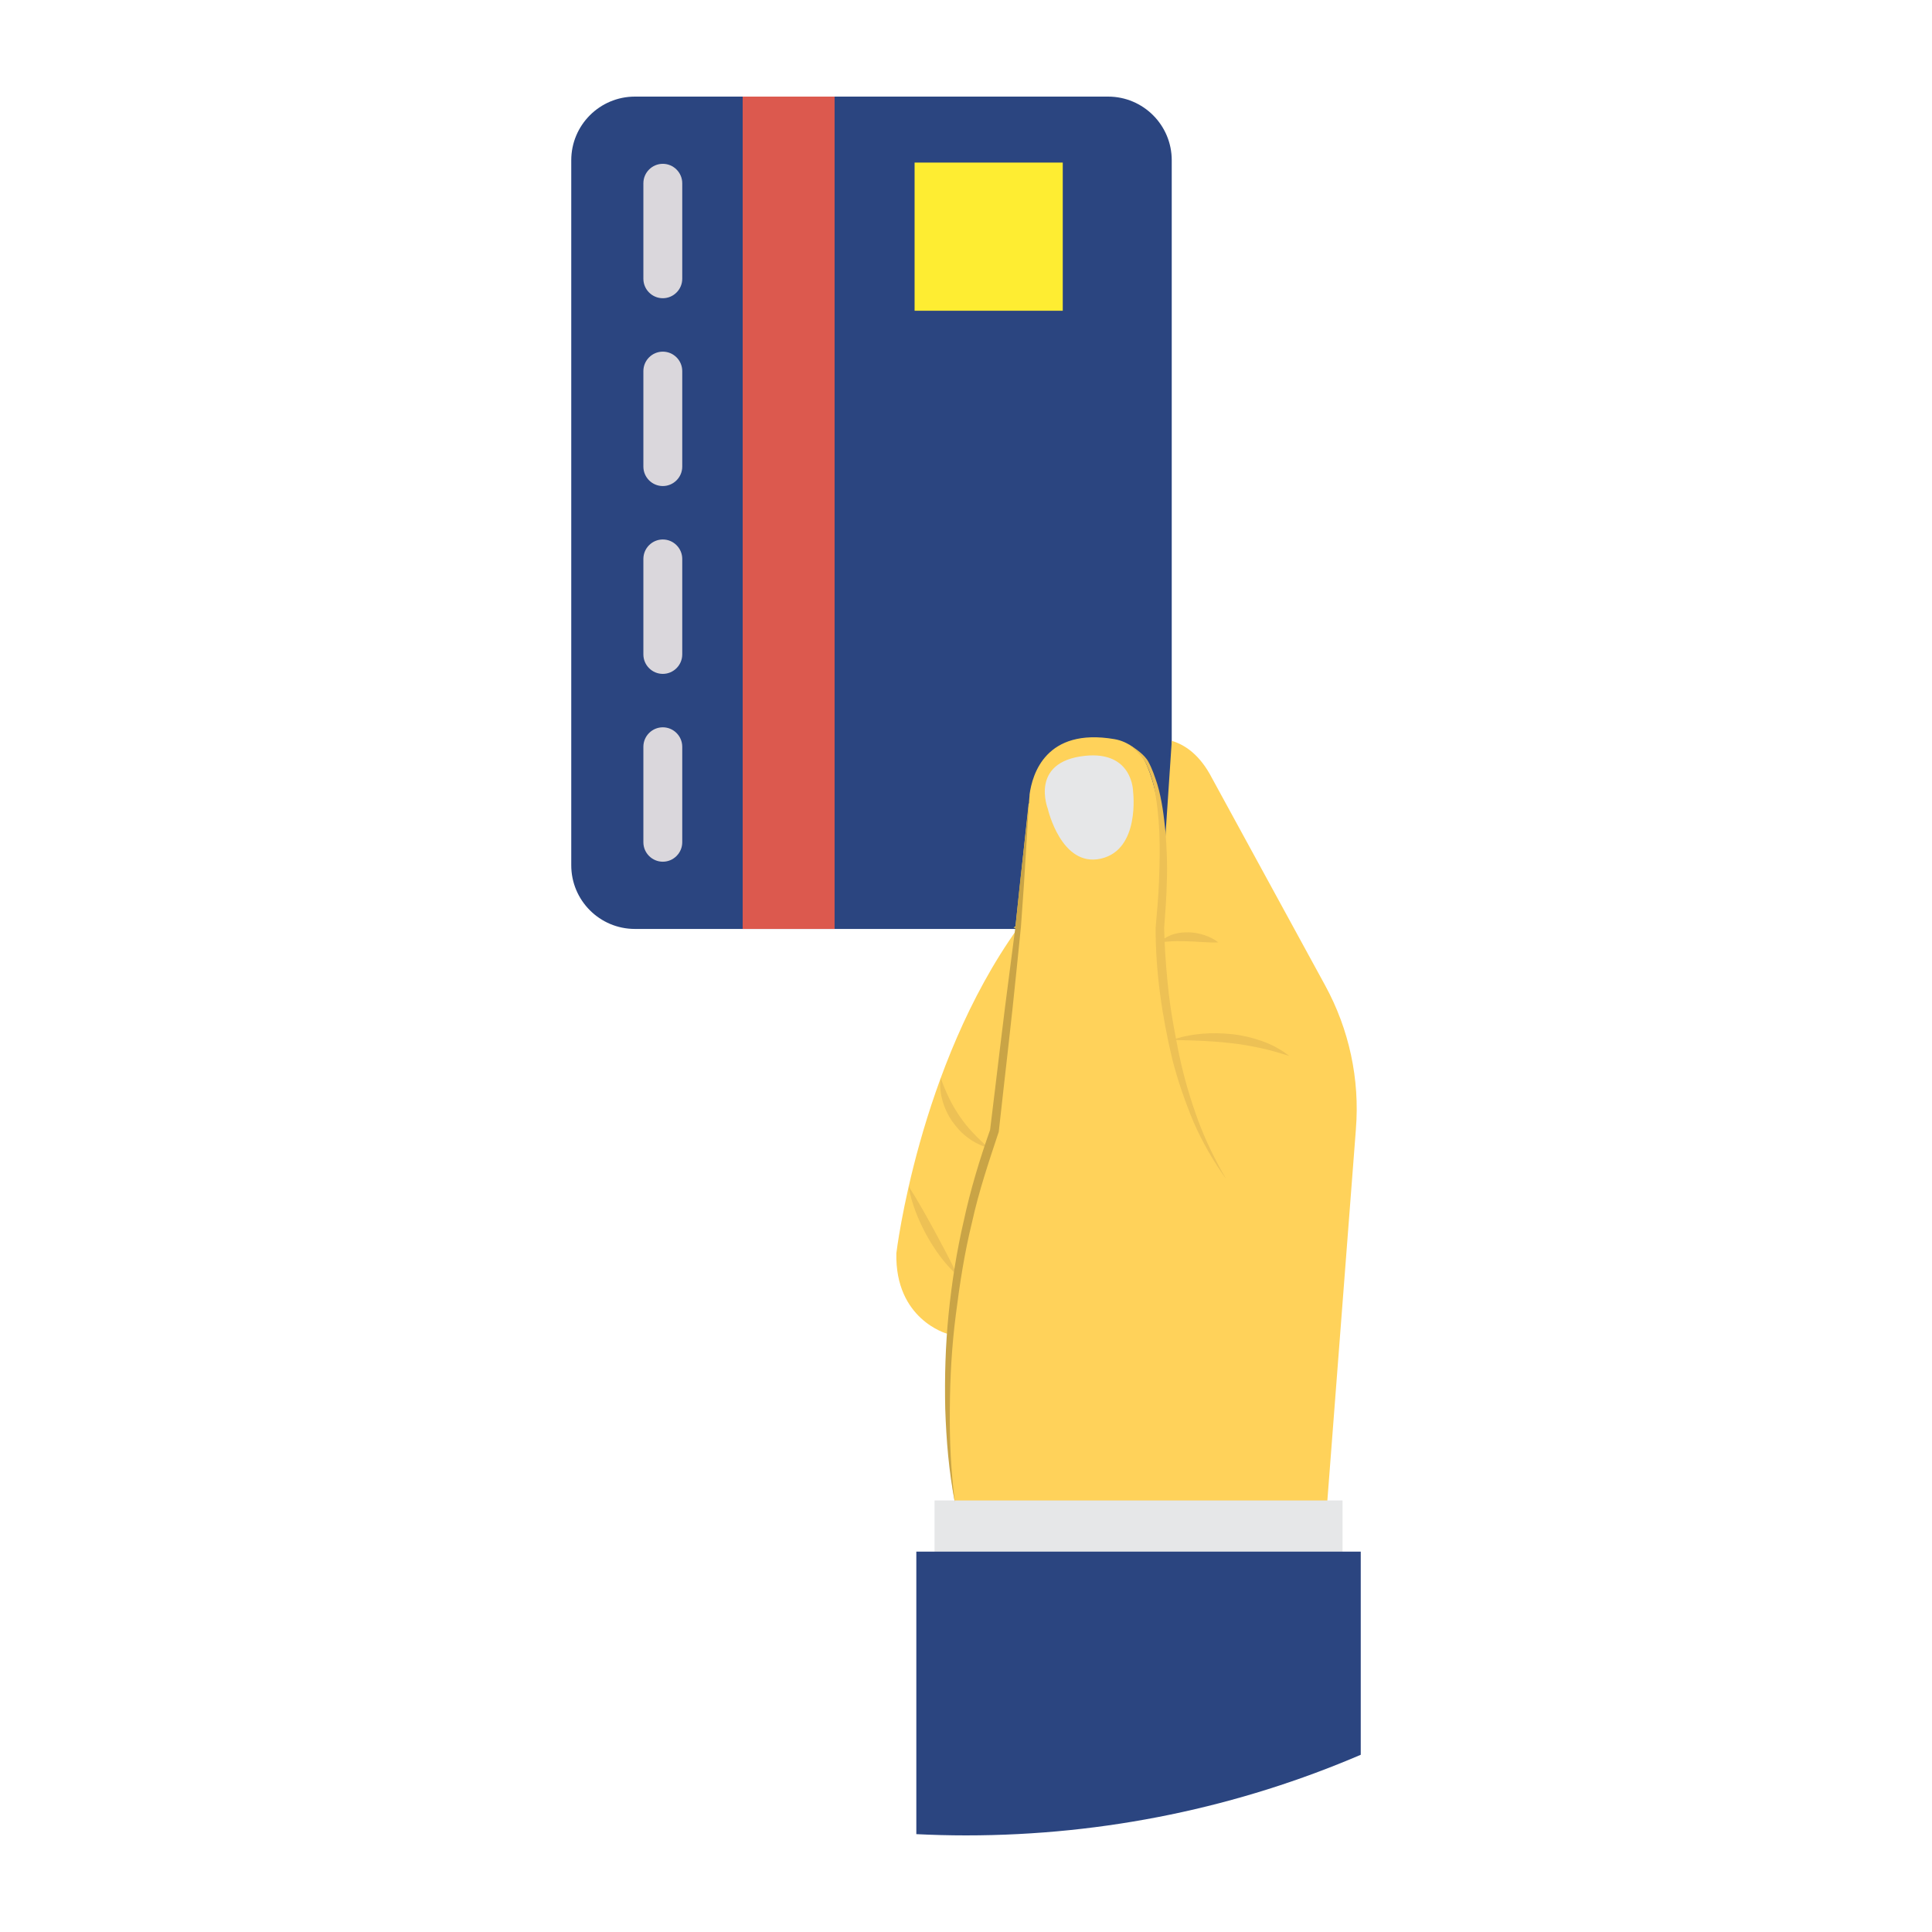
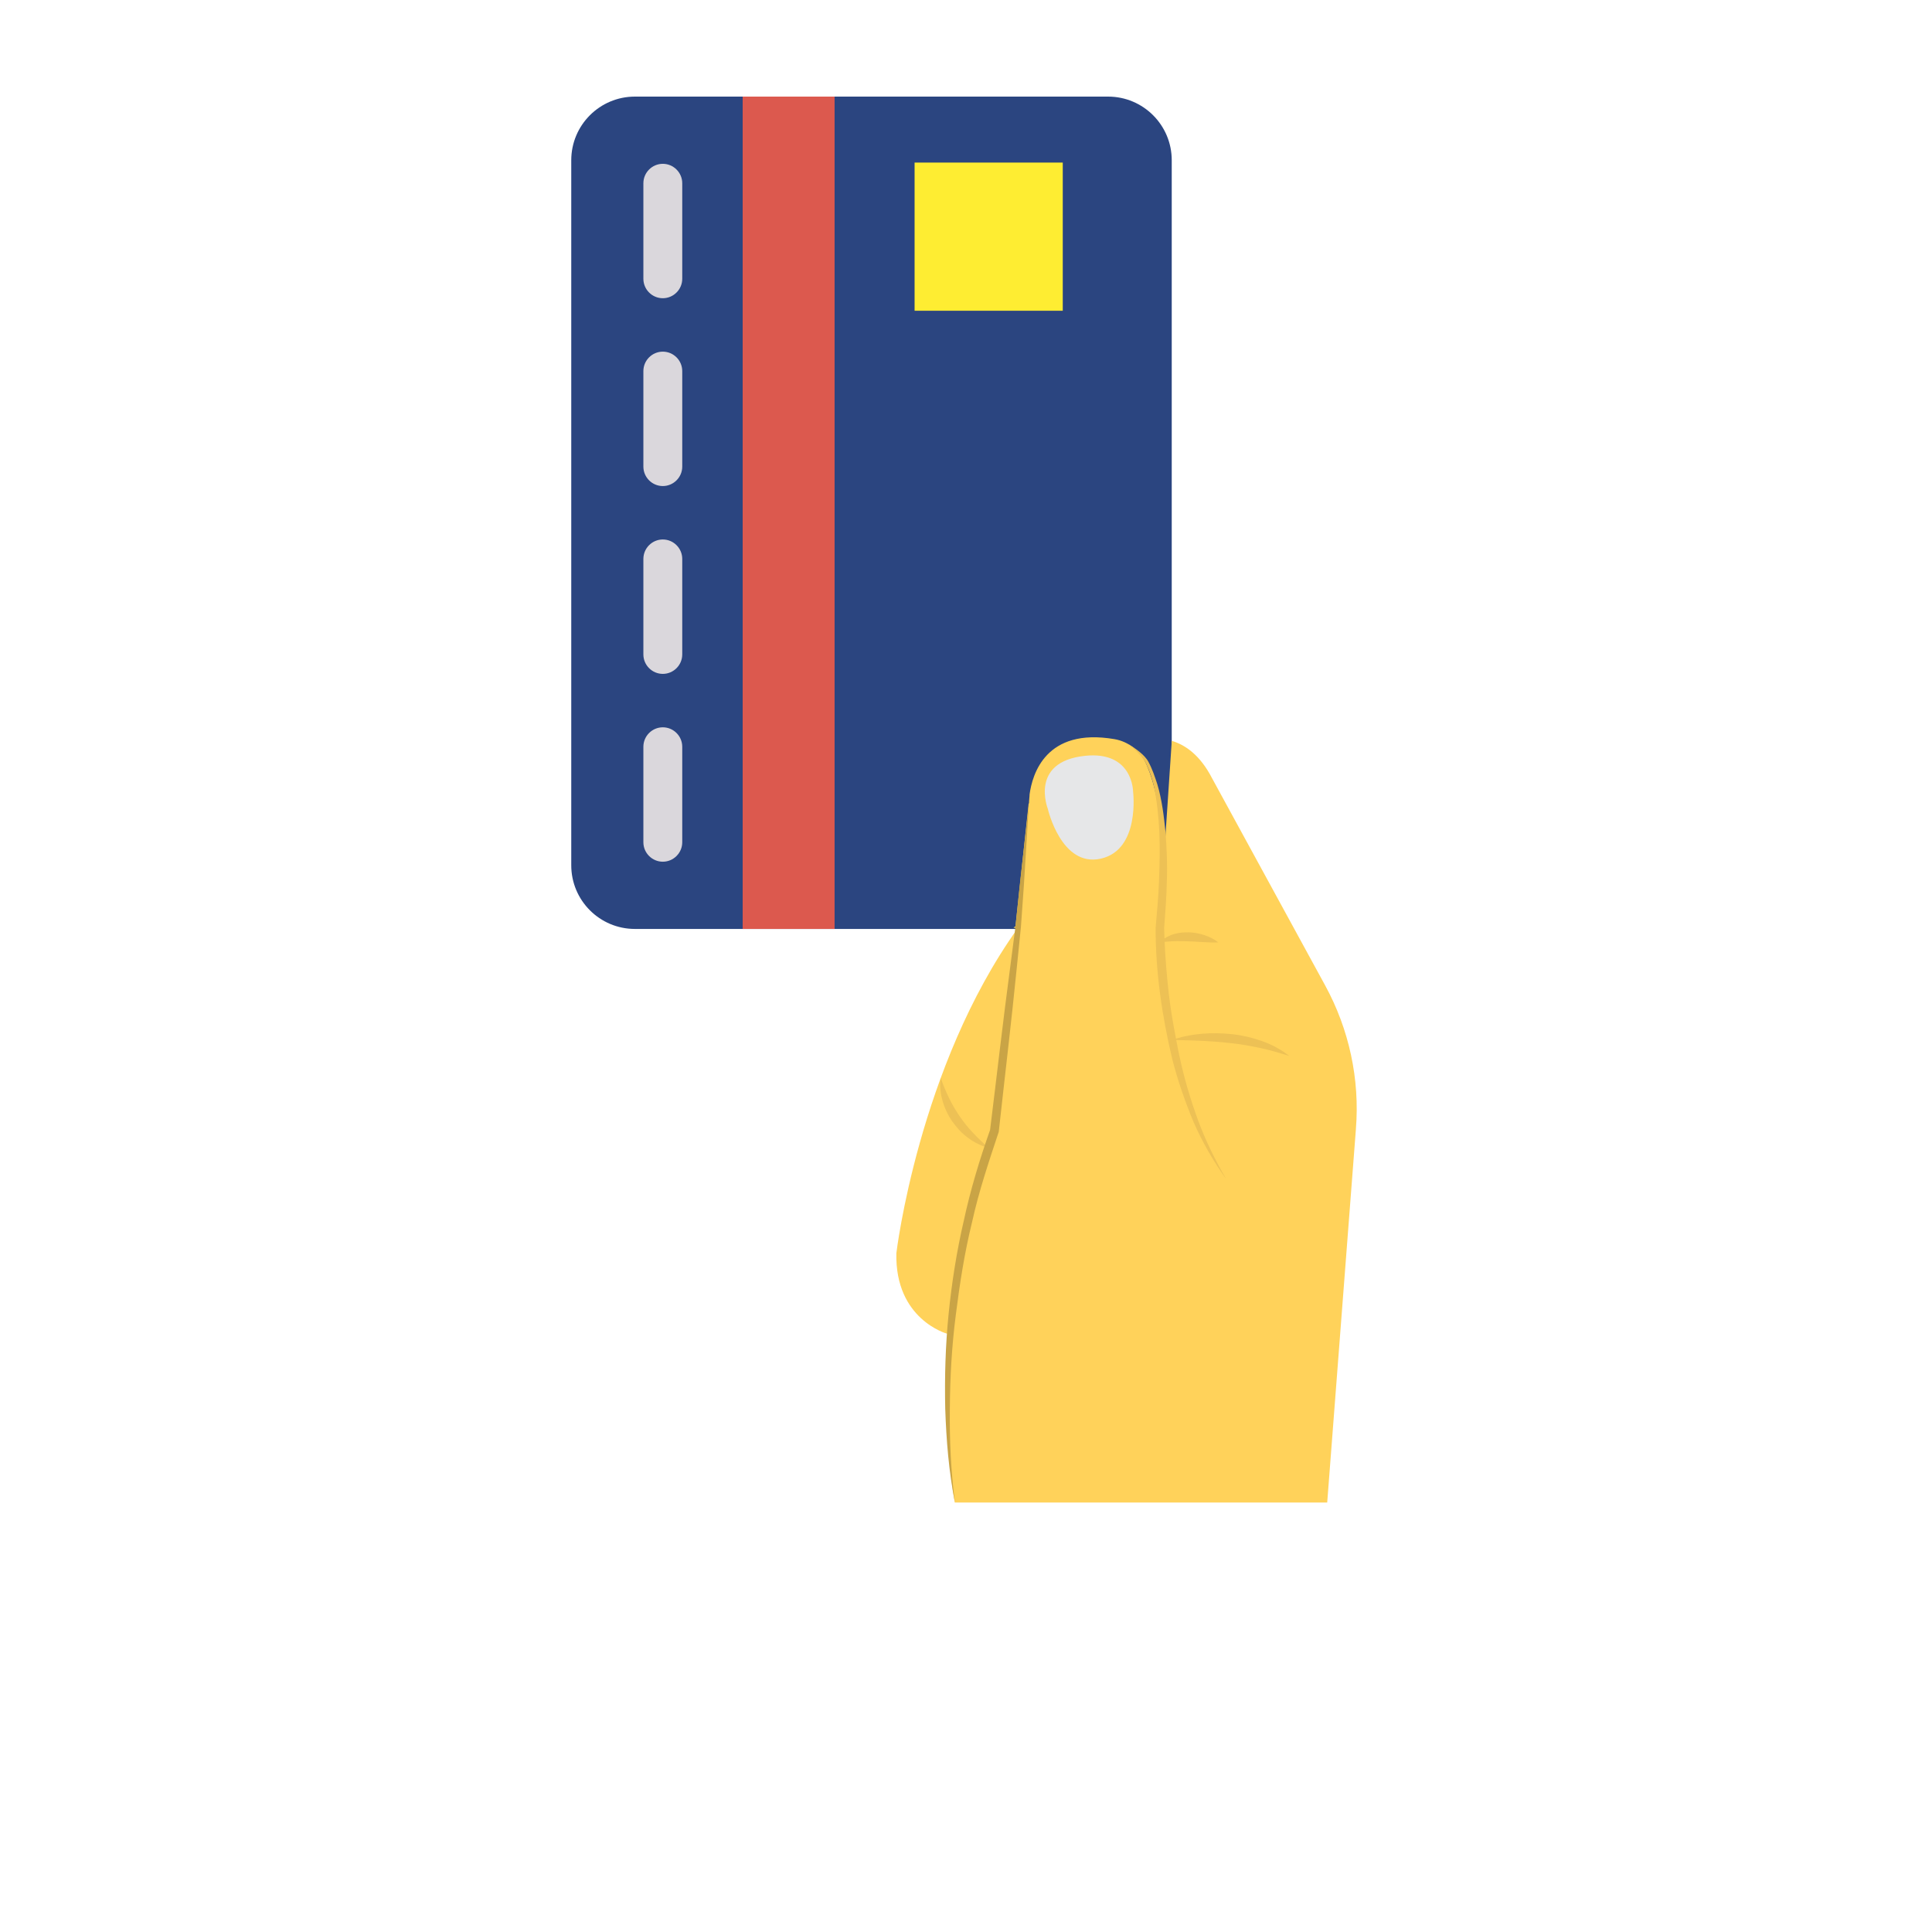
<svg xmlns="http://www.w3.org/2000/svg" version="1.1" width="512" height="512" x="0" y="0" viewBox="0 0 100 100" style="enable-background:new 0 0 512 512" xml:space="preserve" class="">
  <g>
    <path d="m57.354 5h-24.491c-1.82 0-3.295 1.475-3.295 3.295v36.492c0 1.82 1.475 3.295 3.295 3.295h24.491c1.82 0 3.295-1.475 3.295-3.295v-36.492c0-1.82-1.475-3.295-3.295-3.295z" fill="#2b4580" data-original="#293b44" style="" class="" />
    <path d="m38.441 5h4.757v43.082h-4.757z" fill="#dc594e" data-original="#dc594e" style="" class="" />
    <path d="m47.339 8.415h7.669v7.669h-7.669z" fill="#feed32" data-original="#feed32" style="" />
    <g fill="#dad7dc">
      <path d="m34.307 15.436c-.553 0-1.006-.453-1.006-1.006v-4.945c0-.553.453-1.006 1.006-1.006s1.006.453 1.006 1.006v4.945c0 .553-.453 1.006-1.006 1.006z" fill="#dad7dc" data-original="#dad7dc" style="" />
      <path d="m34.307 25.158c-.553 0-1.006-.453-1.006-1.006v-4.945c0-.553.453-1.006 1.006-1.006s1.006.453 1.006 1.006v4.945c0 .553-.453 1.006-1.006 1.006z" fill="#dad7dc" data-original="#dad7dc" style="" />
      <path d="m34.307 34.88c-.553 0-1.006-.453-1.006-1.006v-4.945c0-.553.453-1.006 1.006-1.006s1.006.453 1.006 1.006v4.945c0 .553-.453 1.006-1.006 1.006z" fill="#dad7dc" data-original="#dad7dc" style="" />
      <path d="m34.307 44.602c-.553 0-1.006-.453-1.006-1.006v-4.945c0-.553.453-1.006 1.006-1.006s1.006.453 1.006 1.006v4.945c0 .553-.453 1.006-1.006 1.006z" fill="#dad7dc" data-original="#dad7dc" style="" />
    </g>
    <path d="m70.182 58.437-1.486 19.334h-19.277s-1.713-8.905 2.044-19.239l1.221-10.495s-.085 0-.227-.019l.104-.076.681-6.35c.009-.009.009-.009.019-.009 0 0 0-.161.028-.407v-.047c.14-1.048.835-3.481 4.397-2.871.73.125 1.35.619 1.649 1.297.477 1.079.992 3.114.786 6.731l.53-7.94c.7.208 1.467.738 2.082 1.93l5.858 10.732c1.24 2.271 1.798 4.855 1.59 7.429z" fill="#ffd25a" data-original="#ffd25a" style="" class="" />
    <path d="m51.46 58.533 1.225-10.496c-5.146 7.188-6.289 16.826-6.289 16.826-.081 3.43 2.614 4.166 2.614 4.166l.169-.043c.259-3.043.899-6.65 2.281-10.452z" fill="#ffd25a" data-original="#ffd25a" style="" class="" />
    <g fill="#edc155">
      <path d="m50.349 58.62c-.252-.264-.476-.548-.678-.845-.413-.592-.718-1.247-.979-1.975-.063.388-.015.788.091 1.166.104.381.277.745.501 1.073.23.323.498.625.822.853.312.242.674.412 1.047.518-.279-.278-.559-.518-.804-.792z" fill="#edc155" data-original="#edc155" style="" />
-       <path d="m48.349 63.671c-.42-.757-.83-1.513-1.314-2.261.064.444.195.869.35 1.282.154.415.344.814.552 1.203.427.772.939 1.505 1.602 2.104-.175-.413-.38-.797-.579-1.183z" fill="#edc155" data-original="#edc155" style="" />
      <path d="m65.344 53.893c-.501-.18-1.023-.303-1.551-.362-.528-.056-1.06-.071-1.587-.023-.452.04-.903.117-1.337.252-.152-.781-.285-1.567-.377-2.358-.096-.881-.173-1.77-.212-2.653.437-.046.84-.042 1.257-.024.244.002.488.031.739.037.251.015.506.03.781.013-.216-.168-.458-.287-.711-.372-.254-.083-.519-.135-.79-.146-.27-.006-.545.014-.808.096-.165.051-.329.124-.474.224-.007-.178-.015-.357-.018-.534.061-.825.125-1.649.141-2.477.031-.833-.008-1.668-.07-2.5-.086-.83-.183-1.664-.423-2.469-.129-.399-.263-.797-.463-1.167-.193-.366-.688-.703-1.047-.918.335.248.773.674.941 1.042.169.373.283.695.38 1.092.171.802.252 1.621.294 2.441.031.821.014 1.644-.017 2.466-.028.823-.104 1.643-.176 2.464l-0.0.004-.001.015c-.003 2.298.334 4.564.861 6.787.284 1.107.66 2.189 1.097 3.242.459 1.046 1.026 2.043 1.693 2.96-.573-.981-1.069-1.996-1.46-3.054-.387-1.058-.706-2.14-.945-3.241-.068-.298-.12-.598-.179-.898.972.019 1.917.051 2.855.165.506.049 1.004.146 1.502.248.501.103.984.26 1.493.409-.416-.322-.888-.586-1.39-.76z" fill="#edc155" data-original="#edc155" style="" />
    </g>
    <path d="m54.236 41.866s-.973-2.437 1.917-2.744c2.495-.264 2.495 1.851 2.495 1.851s.381 3.008-1.669 3.471-2.744-2.578-2.744-2.578z" fill="#e6e7e8" data-original="#e6e7e8" style="" class="" />
-     <path d="m48.372 77.664h21.118v4.56h-21.118z" fill="#e6e7e8" data-original="#e6e7e8" style="" class="" />
-     <path d="m70.432 80.312v10.515c-6.268 2.688-13.178 4.173-20.437 4.173-.861 0-1.721-.024-2.566-.065v-14.623z" fill="#2b4580" data-original="#344e5c" style="" class="" />
    <path d="m52.781 45.82-.218 2.118-.274 2.113c-.376 2.808-.693 5.621-1.042 8.432-.542 1.535-1.015 3.096-1.358 4.686-.371 1.594-.625 3.214-.789 4.841-.164 1.627-.21 3.264-.175 4.896.056 1.631.183 3.264.504 4.862-.212-1.615-.285-3.242-.265-4.865.011-1.623.102-3.246.31-4.853.202-1.607.45-3.211.838-4.784.347-1.583.863-3.12 1.374-4.655l.01-.029.002-.022c.309-2.825.65-5.646.931-8.473l.215-2.12.151-2.126.262-4.255z" fill="#c9a446" data-original="#c9a446" style="" />
  </g>
</svg>